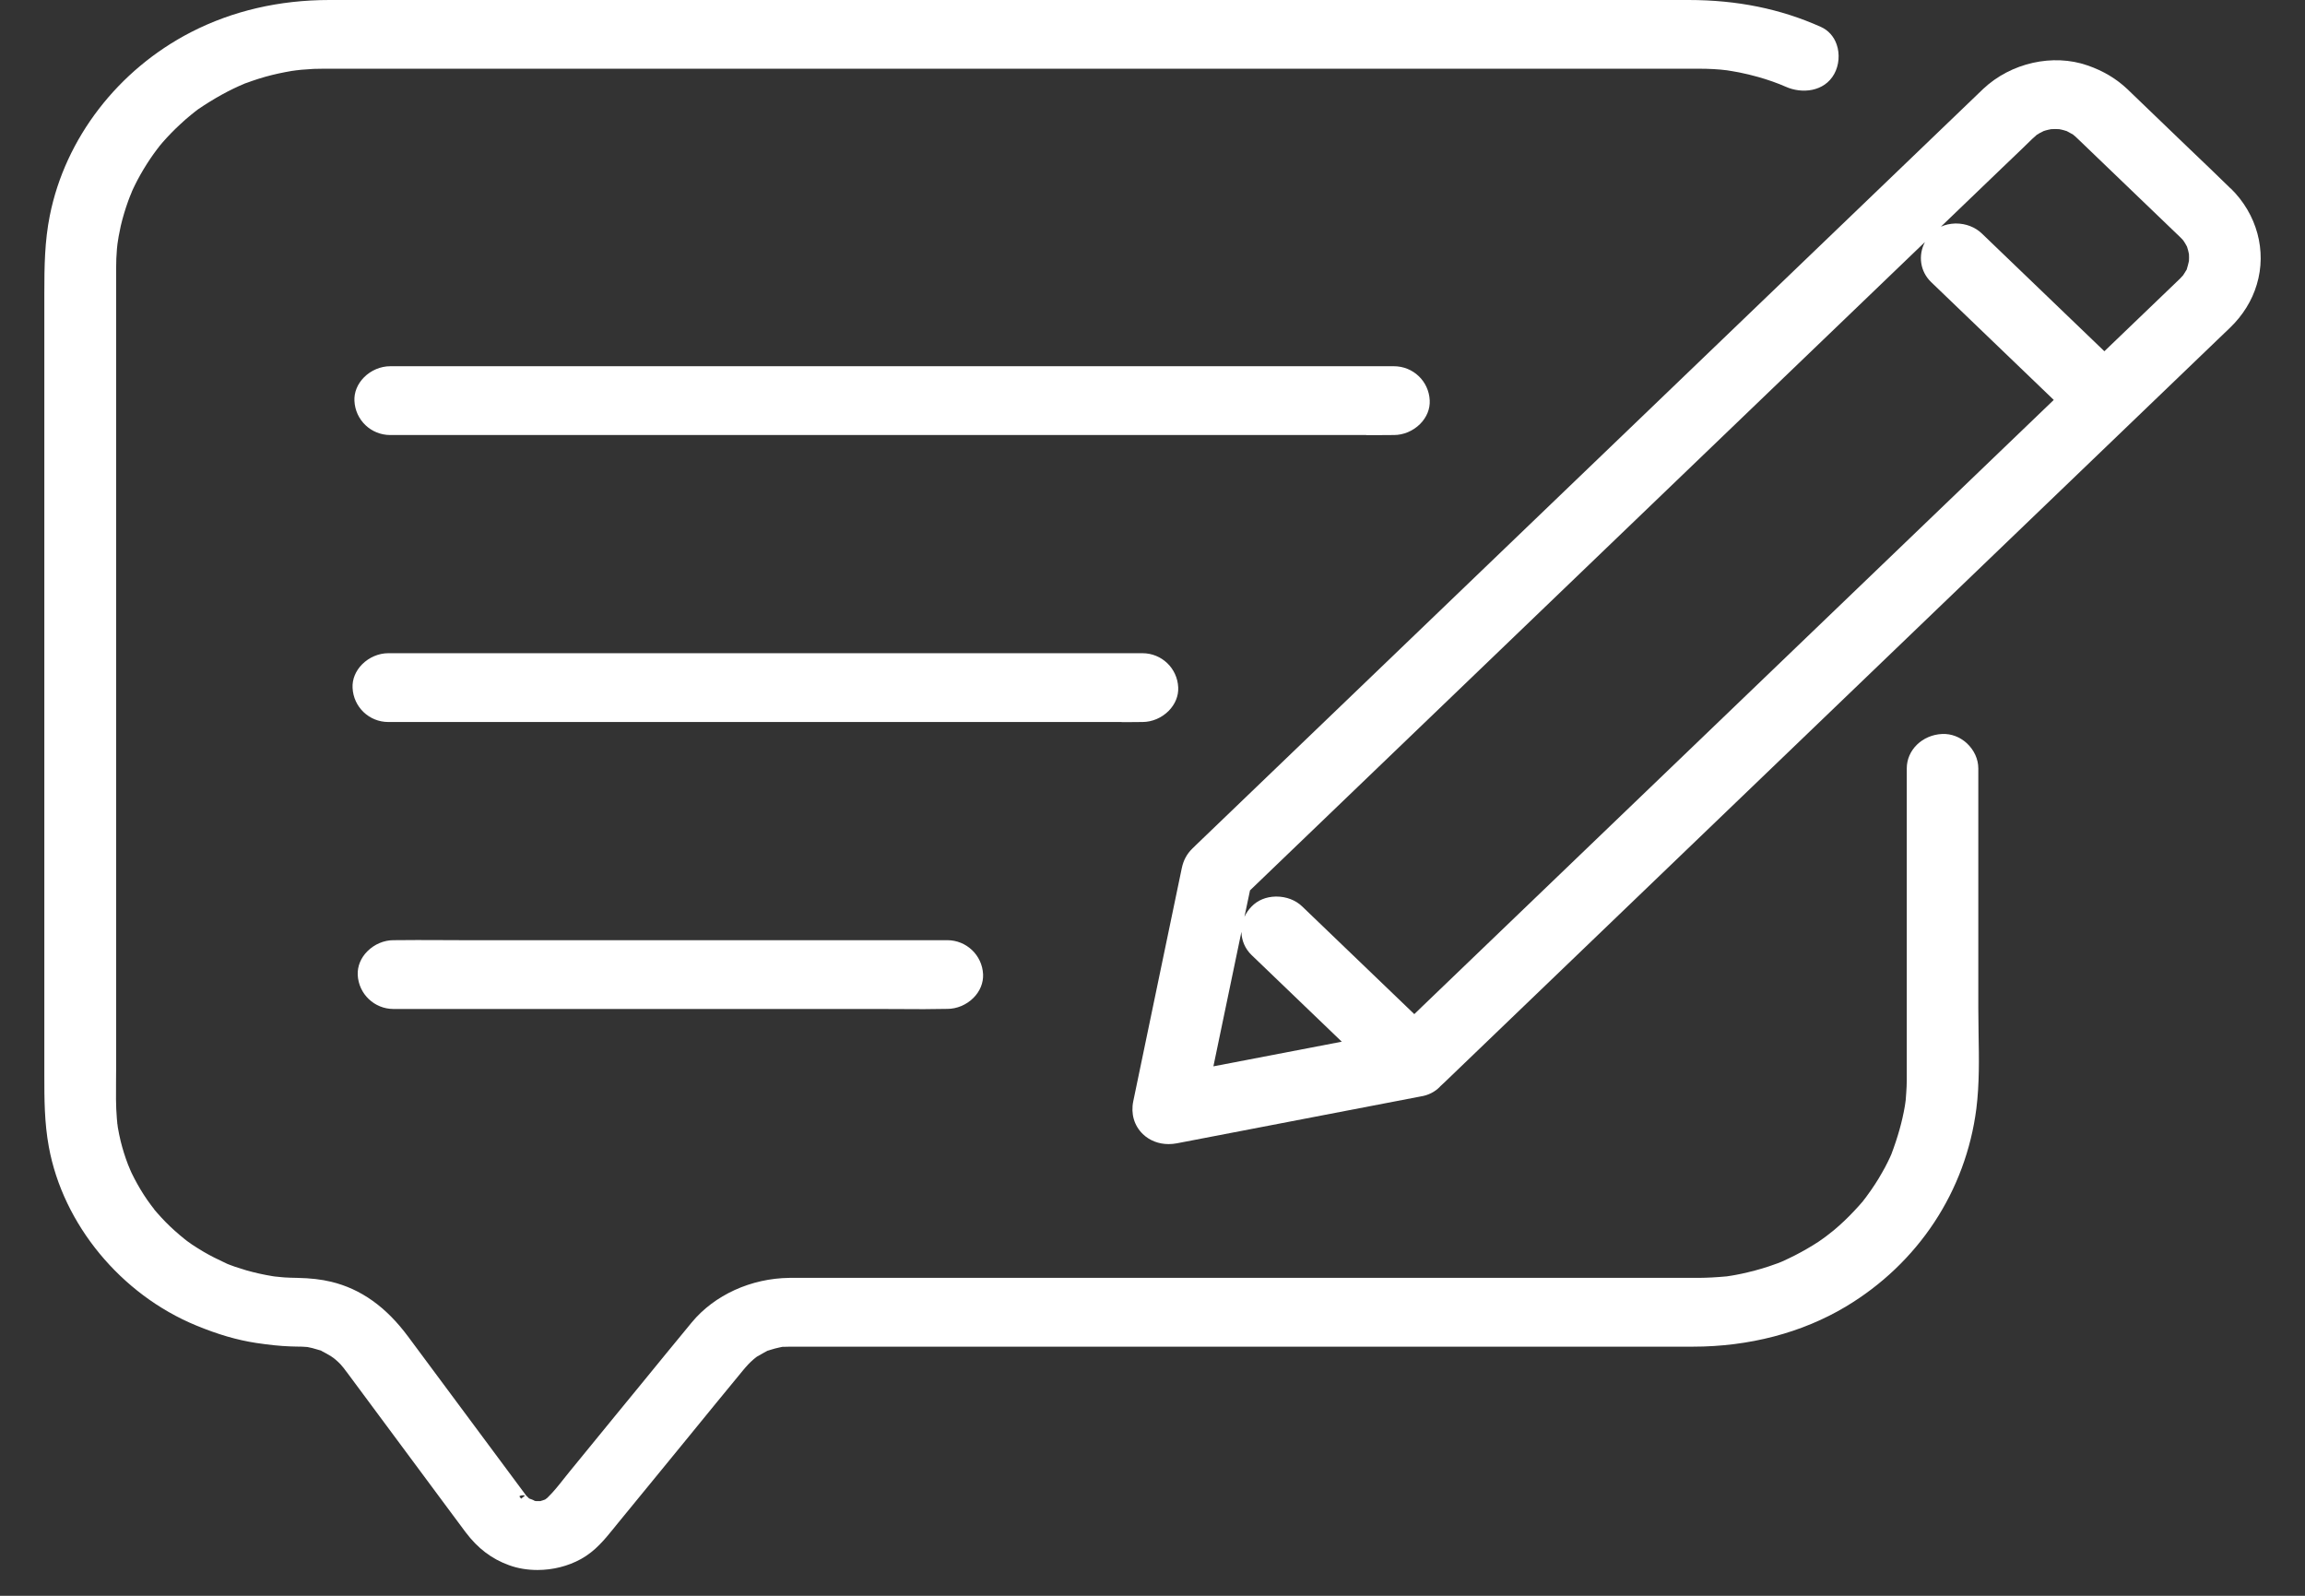
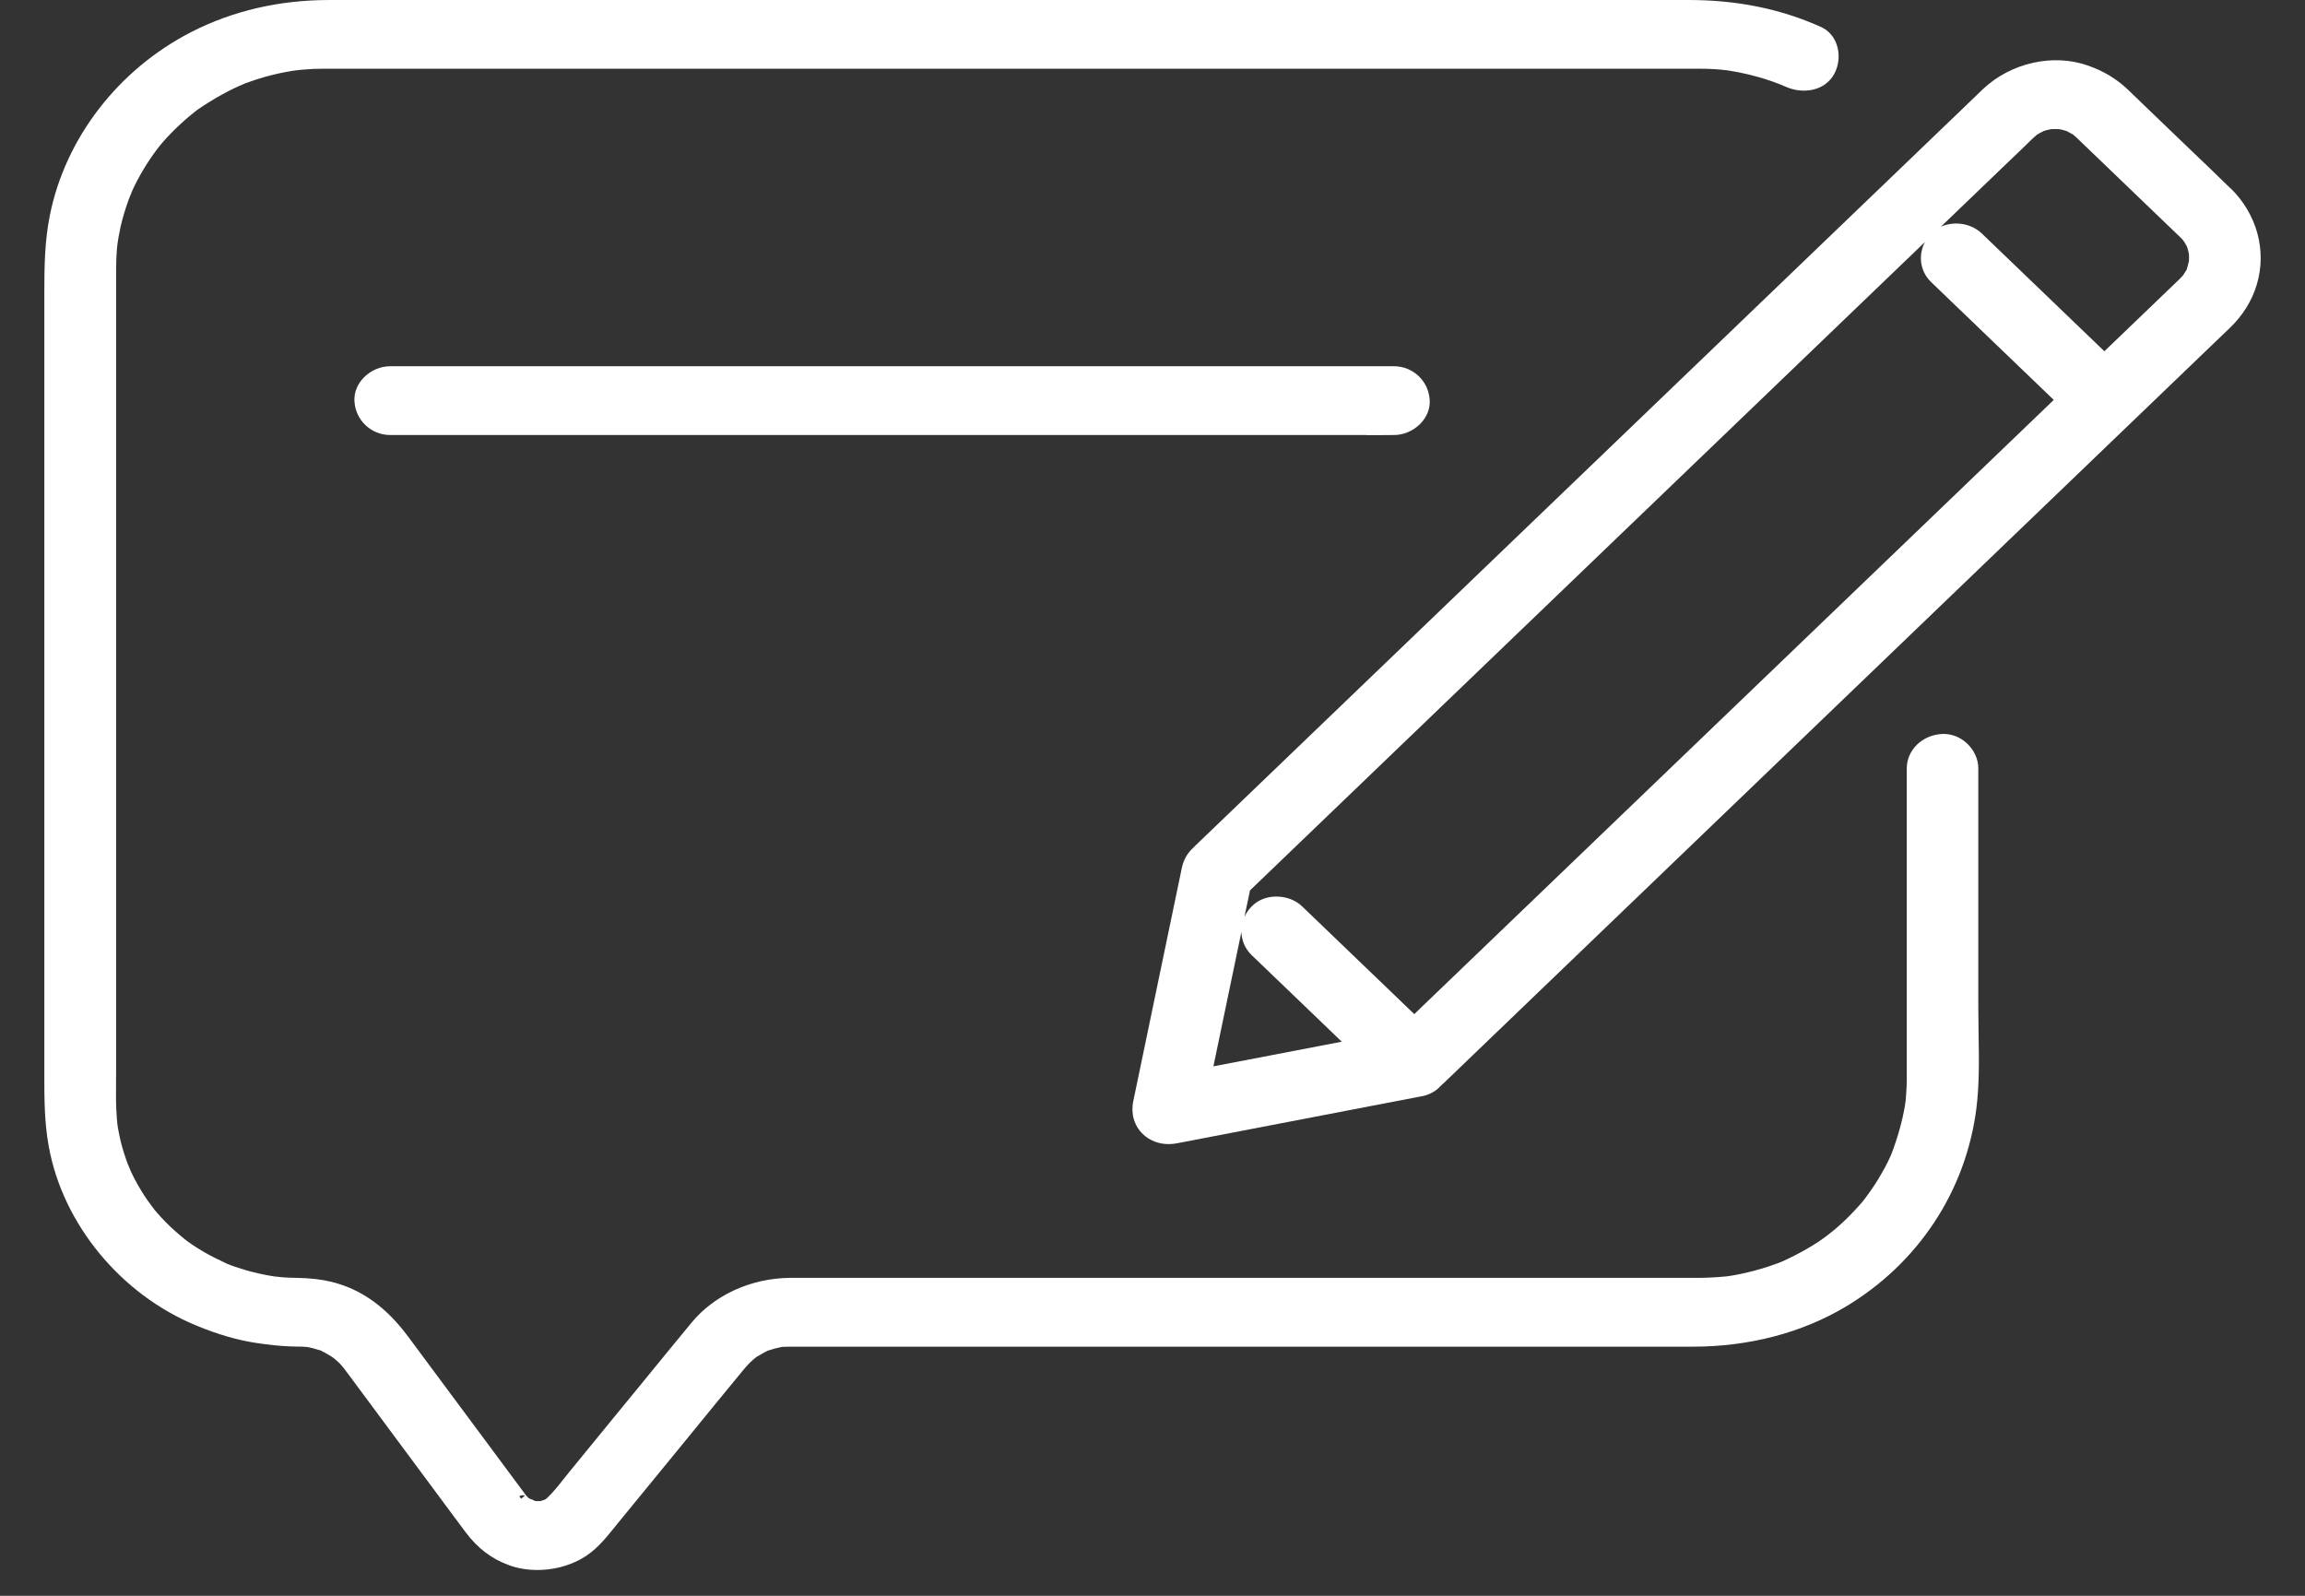
<svg xmlns="http://www.w3.org/2000/svg" width="26" height="18" viewBox="0 0 26 18" fill="none">
  <rect x="0" y="0" width="26" height="18" fill="#333333" stroke="none" />
  <g clip-path="url(#clip0_2613_215)">
    <path d="M22.315 11.373V8.667C22.315 8.563 22.268 8.46 22.185 8.383C22.107 8.312 22.01 8.275 21.908 8.279C21.684 8.289 21.508 8.459 21.508 8.667V12.19C21.507 12.236 21.506 12.283 21.502 12.327C21.501 12.354 21.498 12.382 21.496 12.409C21.495 12.414 21.493 12.429 21.491 12.445C21.488 12.46 21.487 12.475 21.486 12.479C21.456 12.653 21.406 12.83 21.334 13.02L21.318 13.056C21.31 13.073 21.301 13.091 21.293 13.108C21.274 13.147 21.253 13.186 21.231 13.224C21.181 13.314 21.123 13.402 21.061 13.486C21.057 13.492 21.053 13.498 21.048 13.504L21.031 13.526L21.018 13.543V13.543L21.012 13.551C20.98 13.588 20.947 13.626 20.913 13.661C20.842 13.737 20.765 13.81 20.685 13.877C20.657 13.9 20.628 13.923 20.601 13.943L20.582 13.957C20.574 13.963 20.567 13.969 20.564 13.97C20.546 13.983 20.528 13.995 20.51 14.008C20.425 14.063 20.335 14.115 20.245 14.161C20.198 14.185 20.149 14.208 20.098 14.231C20.088 14.235 20.064 14.245 20.056 14.248L20.03 14.257C19.928 14.295 19.822 14.326 19.716 14.351C19.671 14.362 19.625 14.372 19.581 14.38C19.566 14.382 19.551 14.385 19.536 14.388C19.523 14.39 19.51 14.392 19.497 14.394L19.478 14.397C19.359 14.408 19.259 14.413 19.164 14.414C19.138 14.414 19.113 14.414 19.087 14.414H9.051H9.003C8.97 14.414 8.937 14.414 8.905 14.414C8.471 14.419 8.06 14.607 7.804 14.915C7.61 15.149 7.415 15.389 7.226 15.62C7.131 15.737 7.035 15.854 6.939 15.97L6.425 16.599C6.403 16.625 6.382 16.653 6.36 16.68C6.302 16.754 6.241 16.83 6.175 16.894L6.17 16.898C6.163 16.903 6.153 16.911 6.149 16.914C6.147 16.915 6.14 16.918 6.118 16.925C6.115 16.926 6.113 16.927 6.11 16.927C6.105 16.929 6.101 16.93 6.096 16.932H6.078C6.074 16.932 6.07 16.932 6.066 16.932C6.061 16.932 6.058 16.932 6.054 16.932C6.048 16.932 6.041 16.932 6.035 16.93H6.033C6.02 16.922 6.006 16.916 5.995 16.912C5.984 16.909 5.974 16.904 5.968 16.902C5.957 16.89 5.945 16.878 5.934 16.868L4.604 15.077C4.355 14.741 4.071 14.539 3.736 14.458C3.624 14.431 3.502 14.417 3.352 14.414C3.299 14.413 3.252 14.412 3.21 14.409C3.195 14.408 3.18 14.406 3.165 14.405C3.151 14.403 3.137 14.402 3.126 14.401C3.113 14.4 3.105 14.399 3.104 14.399L3.076 14.395C2.977 14.379 2.878 14.357 2.782 14.33C2.738 14.317 2.694 14.303 2.652 14.289C2.635 14.283 2.617 14.276 2.6 14.27L2.566 14.257C2.561 14.255 2.555 14.252 2.547 14.248C2.452 14.204 2.374 14.165 2.297 14.12C2.251 14.093 2.207 14.065 2.163 14.036C2.156 14.031 2.149 14.026 2.141 14.02C2.131 14.013 2.121 14.006 2.111 13.999C2.102 13.992 2.093 13.985 2.083 13.977C2.008 13.917 1.936 13.853 1.869 13.785C1.836 13.752 1.804 13.716 1.772 13.68C1.766 13.673 1.76 13.666 1.754 13.659L1.745 13.649C1.745 13.649 1.745 13.648 1.744 13.648C1.738 13.638 1.731 13.628 1.723 13.619C1.714 13.608 1.705 13.597 1.703 13.593C1.646 13.517 1.594 13.436 1.548 13.353C1.527 13.316 1.507 13.277 1.488 13.238C1.487 13.236 1.483 13.228 1.479 13.219L1.469 13.196C1.46 13.176 1.452 13.156 1.444 13.136C1.411 13.05 1.383 12.961 1.361 12.872C1.349 12.821 1.338 12.769 1.329 12.716C1.328 12.711 1.326 12.696 1.325 12.683C1.324 12.678 1.323 12.672 1.322 12.667C1.322 12.666 1.322 12.666 1.322 12.665H1.323L1.322 12.657C1.321 12.643 1.319 12.629 1.318 12.615C1.306 12.475 1.308 12.33 1.309 12.189C1.309 12.142 1.31 12.096 1.31 12.049V3.029C1.31 2.95 1.313 2.878 1.319 2.808C1.321 2.789 1.323 2.77 1.325 2.752L1.338 2.669C1.346 2.629 1.353 2.589 1.362 2.549C1.384 2.455 1.412 2.362 1.445 2.27C1.456 2.238 1.469 2.207 1.482 2.176L1.488 2.16C1.493 2.149 1.5 2.134 1.502 2.129C1.517 2.098 1.532 2.066 1.548 2.036C1.593 1.951 1.642 1.869 1.696 1.789C1.72 1.753 1.746 1.718 1.772 1.683C1.774 1.681 1.78 1.672 1.787 1.664C1.794 1.655 1.801 1.646 1.802 1.644L1.808 1.637C1.817 1.627 1.826 1.616 1.834 1.606C1.897 1.534 1.964 1.465 2.035 1.4C2.073 1.364 2.113 1.329 2.154 1.296C2.167 1.285 2.181 1.274 2.195 1.263L2.231 1.235C2.415 1.11 2.587 1.015 2.755 0.945L2.761 0.942C2.774 0.938 2.787 0.933 2.799 0.929C2.813 0.923 2.826 0.919 2.84 0.914C2.891 0.896 2.944 0.88 2.996 0.865C3.093 0.838 3.192 0.817 3.292 0.8C3.295 0.8 3.305 0.799 3.315 0.797C3.327 0.795 3.34 0.793 3.343 0.793L3.354 0.792C3.368 0.79 3.383 0.788 3.397 0.787C3.444 0.783 3.491 0.78 3.539 0.777C3.578 0.776 3.617 0.775 3.656 0.775H19.084H19.158C19.281 0.775 19.386 0.781 19.48 0.793L19.541 0.803C19.567 0.807 19.593 0.812 19.619 0.817C19.689 0.831 19.759 0.848 19.827 0.867C19.938 0.898 20.052 0.938 20.142 0.978C20.324 1.06 20.578 1.037 20.69 0.834C20.744 0.736 20.755 0.608 20.717 0.501C20.686 0.411 20.622 0.34 20.538 0.303C20.082 0.099 19.594 0 19.046 0H3.717C3.15 0 2.624 0.122 2.156 0.362C1.331 0.786 0.736 1.56 0.562 2.431C0.504 2.72 0.5 3.002 0.5 3.314V12.117C0.5 12.396 0.5 12.66 0.551 12.937C0.711 13.81 1.363 14.601 2.213 14.951C2.46 15.053 2.674 15.115 2.889 15.148C3.037 15.17 3.159 15.183 3.274 15.187C3.298 15.188 3.322 15.189 3.346 15.189C3.367 15.189 3.388 15.189 3.408 15.19L3.423 15.191C3.443 15.193 3.458 15.194 3.468 15.194C3.486 15.198 3.505 15.202 3.523 15.206C3.542 15.211 3.56 15.216 3.579 15.222C3.589 15.225 3.599 15.228 3.61 15.231C3.614 15.233 3.617 15.233 3.621 15.234C3.623 15.236 3.627 15.238 3.63 15.24C3.671 15.261 3.705 15.28 3.738 15.301C3.745 15.306 3.755 15.313 3.765 15.32C3.773 15.326 3.78 15.331 3.78 15.332C3.802 15.35 3.823 15.37 3.843 15.391C3.847 15.396 3.855 15.406 3.863 15.415C3.866 15.418 3.87 15.424 3.875 15.429C3.892 15.451 3.909 15.473 3.925 15.495L4.934 16.855C4.97 16.902 5.005 16.95 5.04 16.998C5.111 17.093 5.181 17.189 5.252 17.283C5.39 17.466 5.546 17.584 5.742 17.655C5.843 17.692 5.952 17.709 6.063 17.709C6.233 17.709 6.406 17.667 6.554 17.585C6.715 17.496 6.821 17.364 6.925 17.236C6.939 17.219 6.952 17.202 6.967 17.184L7.469 16.571C7.569 16.448 7.67 16.326 7.77 16.203C7.972 15.955 8.174 15.708 8.377 15.462L8.386 15.451C8.394 15.441 8.401 15.432 8.41 15.423C8.448 15.379 8.488 15.341 8.529 15.309L8.539 15.302C8.564 15.287 8.589 15.273 8.615 15.259L8.646 15.242C8.65 15.24 8.653 15.238 8.657 15.236C8.66 15.235 8.664 15.234 8.668 15.233L8.69 15.226C8.707 15.221 8.724 15.215 8.741 15.211C8.758 15.206 8.775 15.203 8.792 15.199L8.815 15.194C8.819 15.193 8.822 15.192 8.825 15.192C8.839 15.192 8.859 15.192 8.877 15.191C8.888 15.191 8.898 15.19 8.908 15.19C8.945 15.19 8.981 15.19 9.017 15.19H19.095C19.729 15.19 20.325 15.034 20.819 14.739C21.637 14.25 22.174 13.436 22.293 12.505C22.328 12.226 22.323 11.939 22.318 11.66C22.317 11.564 22.315 11.468 22.315 11.373ZM5.922 16.87L5.878 16.905C5.872 16.896 5.865 16.887 5.858 16.878C5.871 16.869 5.885 16.866 5.898 16.866C5.906 16.866 5.914 16.867 5.922 16.87Z" fill="white" />
-     <path d="M12.652 8.145C12.688 8.145 12.725 8.145 12.762 8.145C12.799 8.145 12.836 8.145 12.874 8.144H12.887C12.995 8.144 13.103 8.098 13.182 8.019C13.256 7.944 13.295 7.849 13.29 7.753C13.28 7.537 13.103 7.368 12.887 7.368H4.725C4.689 7.368 4.652 7.368 4.615 7.368C4.541 7.368 4.467 7.367 4.393 7.368H4.38C4.272 7.368 4.164 7.414 4.085 7.493C4.011 7.568 3.972 7.662 3.977 7.759C3.987 7.975 4.164 8.144 4.38 8.144H12.541C12.578 8.144 12.614 8.144 12.651 8.144L12.652 8.145Z" fill="white" />
    <path d="M15.41 4.908C15.459 4.908 15.508 4.908 15.557 4.908C15.606 4.908 15.656 4.908 15.704 4.907H15.723C15.832 4.907 15.94 4.861 16.019 4.782C16.093 4.707 16.132 4.613 16.127 4.516C16.117 4.3 15.94 4.131 15.723 4.131H4.862C4.813 4.131 4.764 4.131 4.715 4.131C4.617 4.131 4.518 4.131 4.42 4.131H4.402C4.293 4.131 4.185 4.177 4.106 4.256C4.032 4.331 3.993 4.426 3.998 4.522C4.008 4.738 4.185 4.907 4.402 4.907H15.264C15.312 4.907 15.361 4.907 15.41 4.907V4.908Z" fill="white" />
-     <path d="M5.206 10.605C5.122 10.605 5.038 10.605 4.954 10.604C4.788 10.604 4.617 10.602 4.449 10.605H4.439C4.33 10.605 4.223 10.651 4.144 10.73C4.069 10.805 4.031 10.9 4.035 10.996C4.045 11.212 4.223 11.381 4.439 11.381H9.918C10.002 11.381 10.086 11.381 10.17 11.382C10.253 11.382 10.337 11.383 10.422 11.383C10.507 11.383 10.591 11.382 10.675 11.38H10.685C10.793 11.38 10.901 11.335 10.98 11.256C11.055 11.181 11.093 11.086 11.089 10.99C11.079 10.774 10.901 10.605 10.685 10.605H5.205L5.206 10.605Z" fill="white" />
    <path d="M25.162 2.127C25.009 1.977 24.852 1.827 24.7 1.682C24.624 1.609 24.548 1.536 24.472 1.463L24.053 1.06C24.034 1.042 24.016 1.024 23.997 1.006C23.871 0.887 23.724 0.799 23.547 0.738C23.157 0.602 22.683 0.708 22.37 1.003L13.49 9.532L13.477 9.545C13.467 9.555 13.457 9.564 13.447 9.574C13.385 9.636 13.349 9.704 13.33 9.794L12.783 12.422C12.754 12.563 12.793 12.697 12.891 12.792C12.968 12.866 13.071 12.905 13.182 12.905C13.213 12.905 13.244 12.902 13.276 12.896L16.023 12.368C16.109 12.355 16.185 12.317 16.241 12.259C16.243 12.257 16.245 12.255 16.247 12.252C16.267 12.234 16.286 12.216 16.306 12.197L25.008 3.837C25.056 3.791 25.105 3.744 25.153 3.698C25.298 3.559 25.403 3.39 25.456 3.21C25.571 2.83 25.458 2.415 25.163 2.126L25.162 2.127ZM14.118 10.773L15.135 11.75L13.687 12.028L14.003 10.511C14.005 10.607 14.043 10.701 14.118 10.773ZM14.389 10.113C14.281 10.115 14.184 10.155 14.116 10.227C14.082 10.262 14.056 10.301 14.037 10.342L14.1 10.043L21.713 2.73C21.634 2.88 21.658 3.062 21.783 3.182L23.166 4.511L16.043 11.352C16.013 11.381 15.983 11.41 15.953 11.439L14.689 10.225C14.615 10.153 14.509 10.113 14.399 10.113C14.395 10.113 14.392 10.113 14.389 10.113ZM24.659 3.051C24.65 3.067 24.64 3.082 24.631 3.096L24.622 3.109L24.614 3.117C24.607 3.126 24.601 3.132 24.591 3.142L23.737 3.962L22.354 2.633C22.28 2.562 22.174 2.521 22.064 2.521C22.061 2.521 22.057 2.521 22.054 2.521C21.996 2.523 21.942 2.535 21.893 2.557L22.579 1.898C22.617 1.862 22.655 1.825 22.694 1.788C22.771 1.714 22.849 1.64 22.925 1.565L22.94 1.552C22.951 1.541 22.962 1.532 22.973 1.522L22.974 1.521C22.995 1.508 23.02 1.493 23.047 1.481L23.05 1.479C23.058 1.477 23.067 1.474 23.075 1.471C23.092 1.466 23.111 1.462 23.136 1.457C23.166 1.455 23.197 1.455 23.227 1.457C23.245 1.46 23.262 1.464 23.28 1.469C23.291 1.472 23.302 1.476 23.313 1.479C23.34 1.493 23.362 1.505 23.386 1.519L23.388 1.522C23.396 1.528 23.403 1.534 23.41 1.54C23.424 1.552 23.437 1.565 23.45 1.578L24.546 2.631C24.561 2.646 24.577 2.66 24.592 2.675C24.605 2.687 24.616 2.7 24.628 2.713C24.629 2.715 24.631 2.718 24.632 2.72C24.642 2.734 24.651 2.749 24.659 2.764C24.661 2.767 24.664 2.773 24.668 2.78C24.67 2.785 24.671 2.789 24.672 2.792C24.679 2.813 24.685 2.836 24.691 2.866C24.692 2.891 24.693 2.917 24.691 2.944C24.684 2.976 24.675 3.009 24.665 3.042C24.663 3.045 24.661 3.048 24.659 3.051L24.659 3.051Z" fill="white" />
  </g>
  <defs>
    <clipPath id="clip0_2613_215">
      <rect width="25" height="17.708" fill="white" transform="translate(0.5)" />
    </clipPath>
  </defs>
</svg>